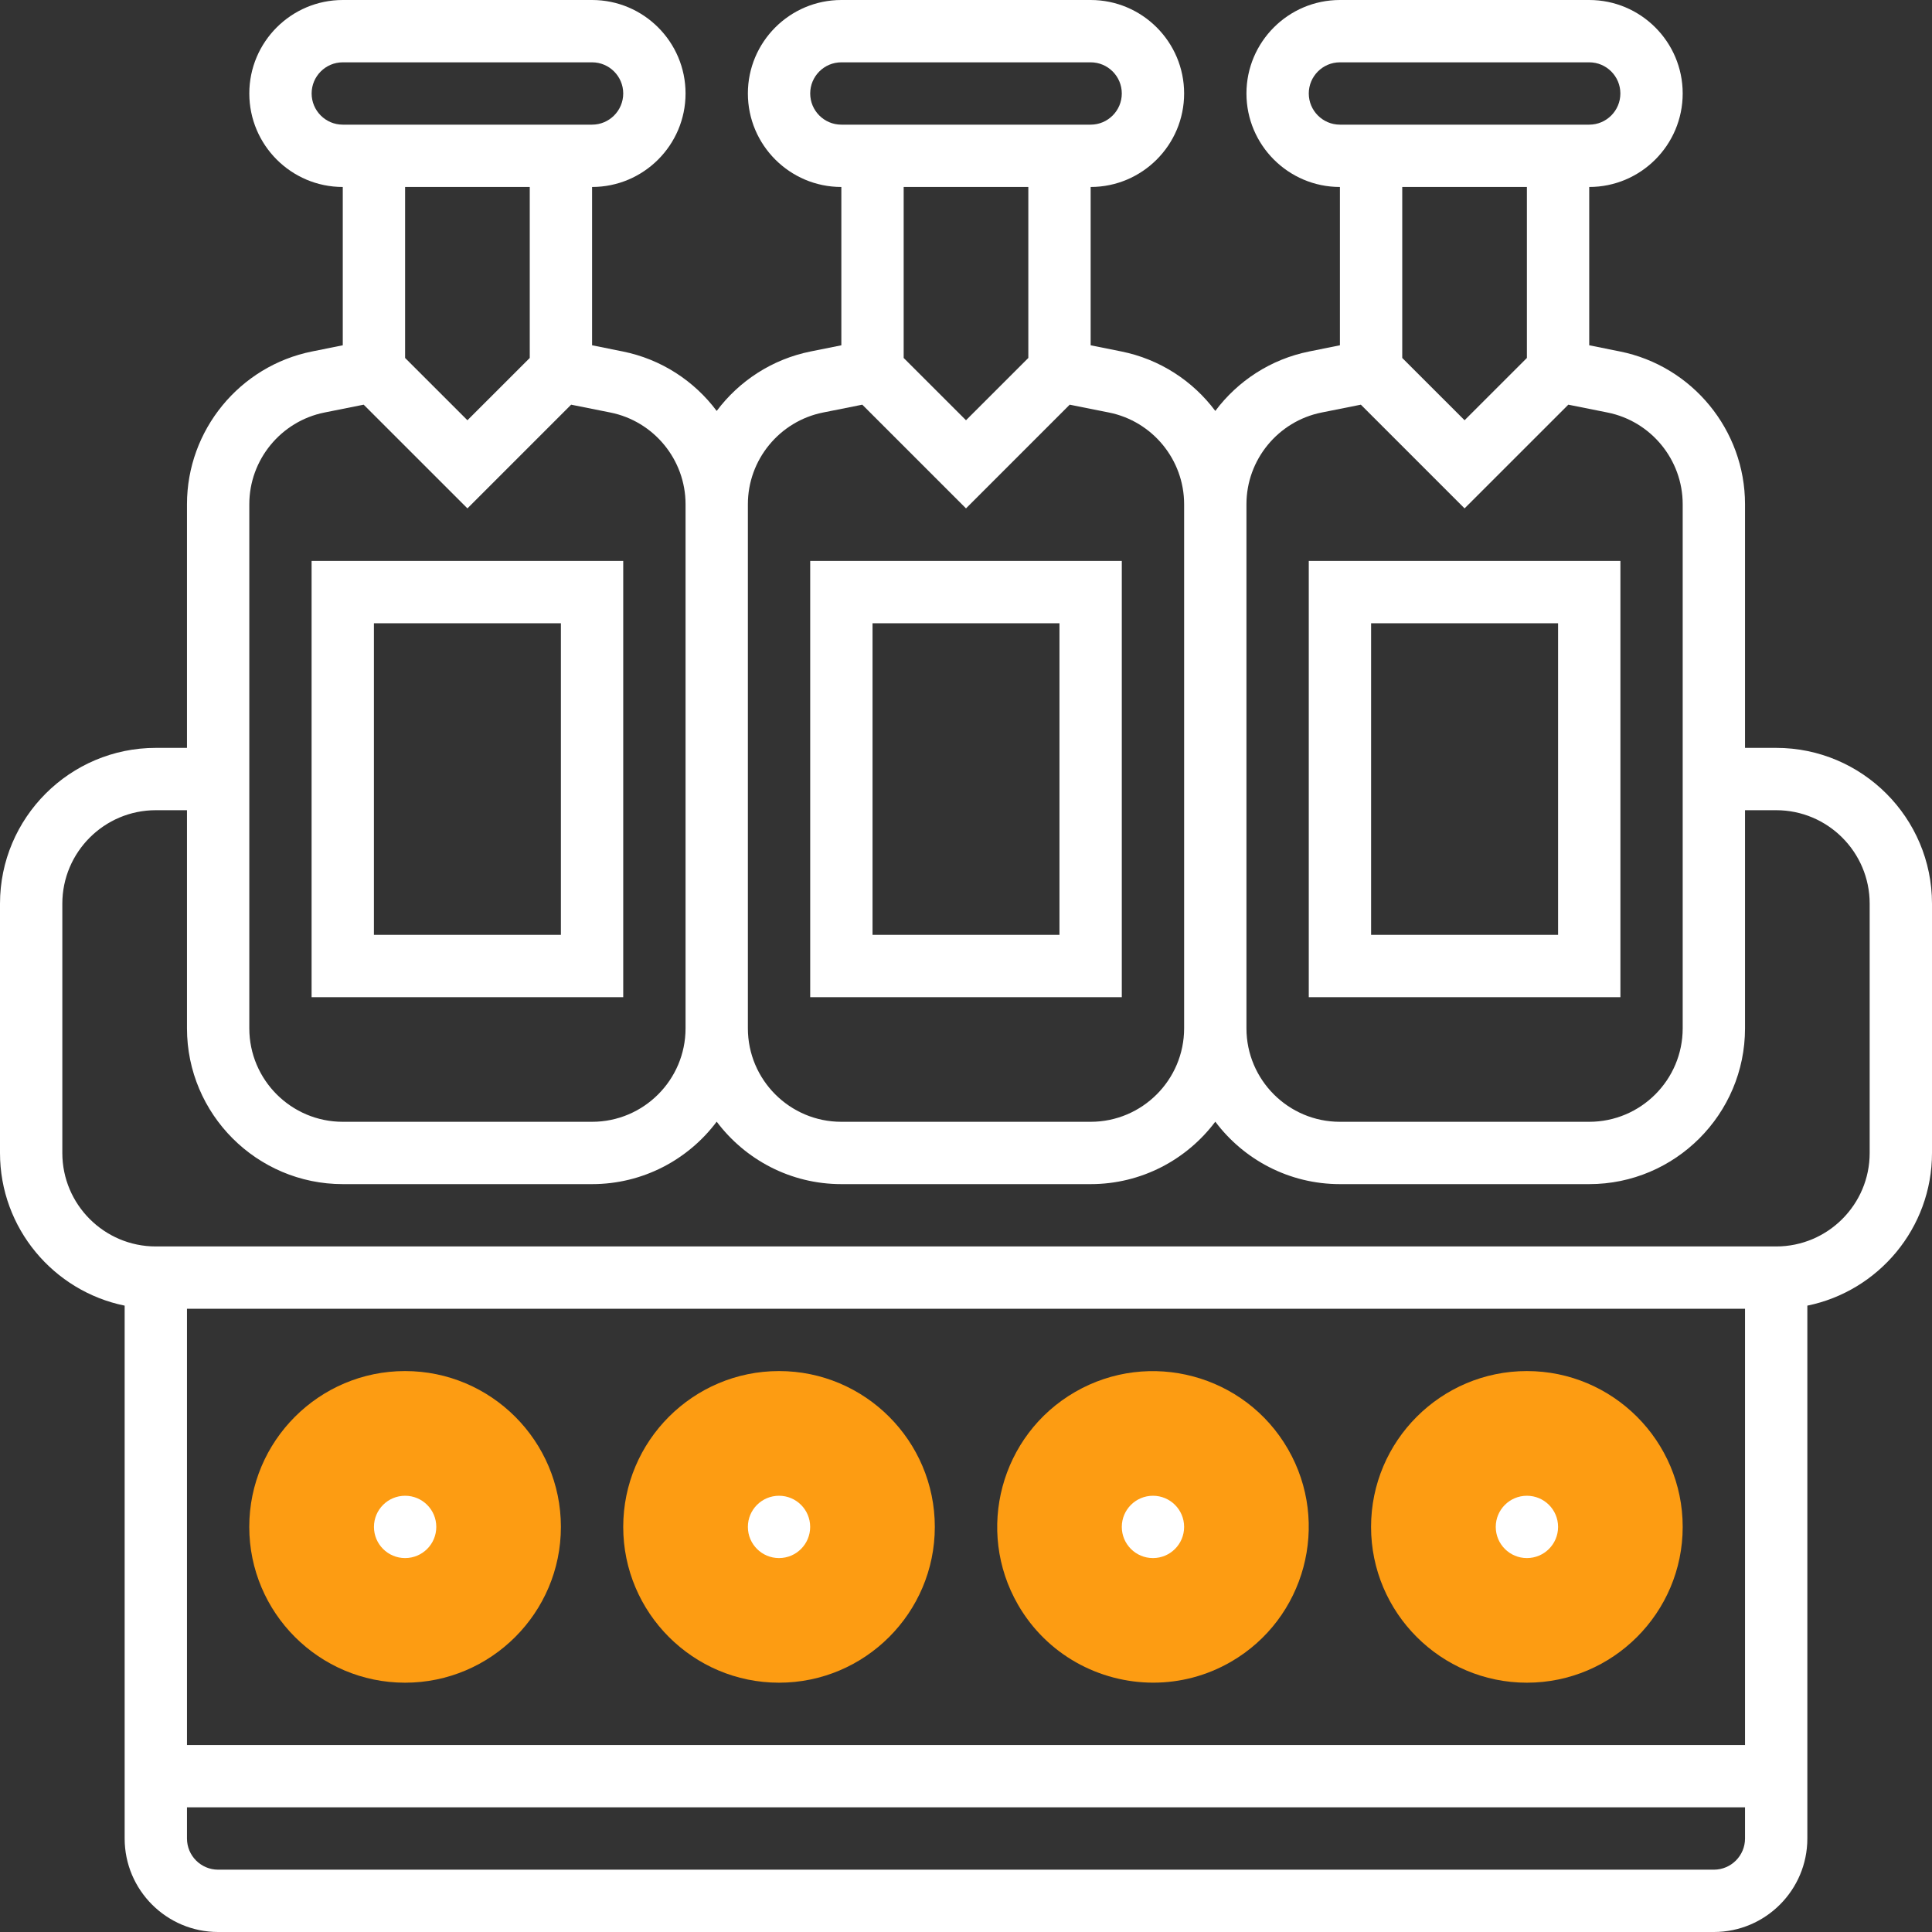
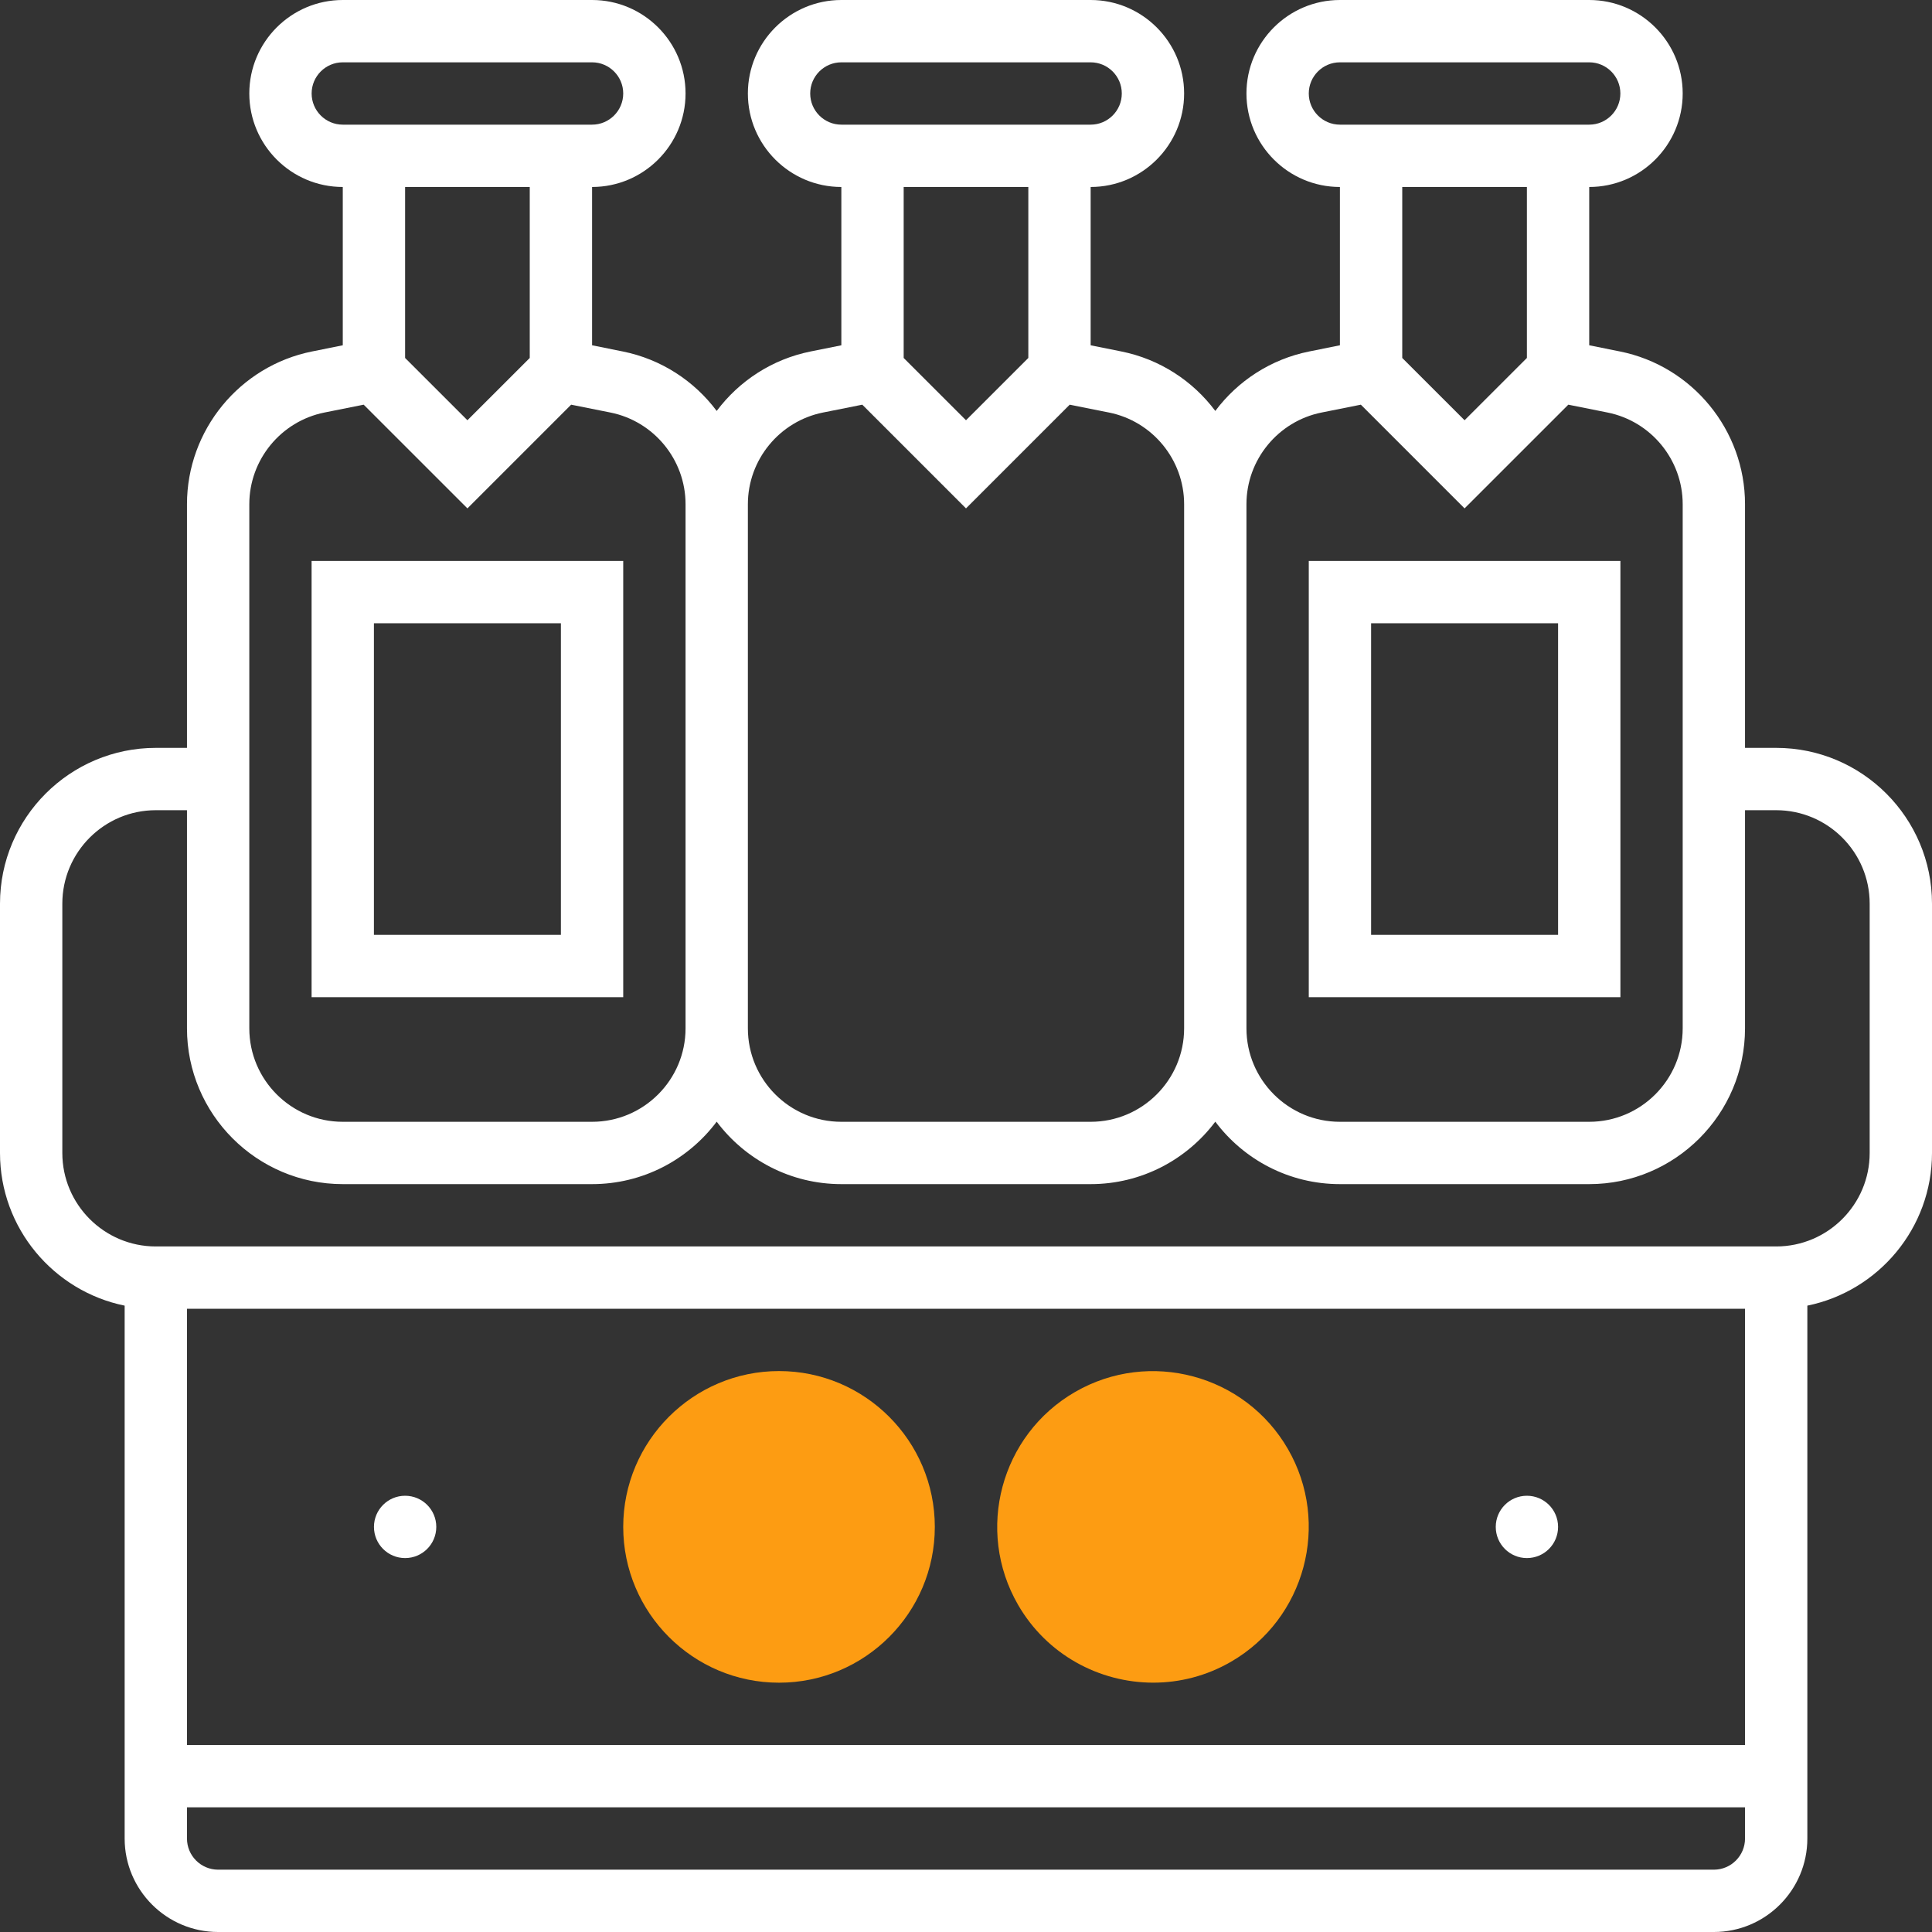
<svg xmlns="http://www.w3.org/2000/svg" width="50" height="50" viewBox="0 0 50 50" fill="none">
  <rect x="0" y="0" width="50" height="50" fill="#333333" stroke="none" />
  <g clip-path="url(#clip0_13_1986)">
-     <path d="M39.516 43.548C37.292 43.548 35.483 41.739 35.483 39.516C35.483 37.292 37.292 35.483 39.516 35.483C41.739 35.483 43.548 37.292 43.548 39.516C43.548 41.739 41.739 43.548 39.516 43.548Z" fill="#FD9C12" />
    <path d="M29.846 43.547C28.451 43.547 27.093 42.824 26.347 41.532C25.235 39.606 25.897 37.136 27.823 36.024C29.748 34.912 32.219 35.574 33.331 37.5C34.443 39.425 33.781 41.896 31.855 43.008C31.222 43.374 30.529 43.547 29.846 43.547Z" fill="#FD9C12" />
    <path d="M20.161 43.548C17.938 43.548 16.129 41.739 16.129 39.516C16.129 37.292 17.938 35.483 20.161 35.483C22.385 35.483 24.193 37.292 24.193 39.516C24.193 41.739 22.385 43.548 20.161 43.548Z" fill="#FD9C12" />
-     <path d="M10.483 43.548C8.26 43.548 6.451 41.739 6.451 39.516C6.451 37.292 8.26 35.483 10.483 35.483C12.707 35.483 14.516 37.292 14.516 39.516C14.516 41.739 12.707 43.548 10.483 43.548Z" fill="#FD9C12" />
    <path d="M39.516 40.323C39.962 40.323 40.323 39.962 40.323 39.516C40.323 39.071 39.962 38.71 39.516 38.71C39.071 38.71 38.71 39.071 38.71 39.516C38.71 39.962 39.071 40.323 39.516 40.323Z" fill="white" />
-     <path d="M29.839 40.323C30.284 40.323 30.645 39.962 30.645 39.516C30.645 39.071 30.284 38.71 29.839 38.71C29.393 38.71 29.032 39.071 29.032 39.516C29.032 39.962 29.393 40.323 29.839 40.323Z" fill="white" />
-     <path d="M20.161 40.323C20.606 40.323 20.967 39.962 20.967 39.516C20.967 39.071 20.606 38.71 20.161 38.71C19.716 38.71 19.355 39.071 19.355 39.516C19.355 39.962 19.716 40.323 20.161 40.323Z" fill="white" />
    <path d="M10.484 40.323C10.93 40.323 11.291 39.962 11.291 39.516C11.291 39.071 10.93 38.71 10.484 38.71C10.039 38.71 9.678 39.071 9.678 39.516C9.678 39.962 10.039 40.323 10.484 40.323Z" fill="white" />
    <path d="M45.968 19.355H45.161V13.049C45.161 11.133 43.798 9.47 41.92 9.095L41.129 8.936V4.839C42.463 4.839 43.548 3.753 43.548 2.419C43.548 1.085 42.463 0 41.129 0H34.677C33.343 0 32.258 1.085 32.258 2.419C32.258 3.753 33.343 4.839 34.677 4.839V8.936L33.887 9.095C32.886 9.295 32.032 9.86 31.452 10.635C30.872 9.86 30.017 9.295 29.017 9.095L28.226 8.936V4.839C29.56 4.839 30.645 3.753 30.645 2.419C30.645 1.085 29.56 0 28.226 0H21.774C20.44 0 19.355 1.085 19.355 2.419C19.355 3.753 20.44 4.839 21.774 4.839V8.936L20.983 9.095C19.983 9.295 19.128 9.86 18.548 10.635C17.968 9.86 17.114 9.295 16.113 9.095L15.323 8.936V4.839C16.657 4.839 17.742 3.753 17.742 2.419C17.742 1.085 16.657 0 15.323 0H8.871C7.537 0 6.452 1.085 6.452 2.419C6.452 3.753 7.537 4.839 8.871 4.839V8.936L8.08 9.095C6.202 9.47 4.839 11.133 4.839 13.049V19.355H4.032C1.809 19.355 0 21.164 0 23.387V29.839C0 31.786 1.388 33.415 3.226 33.79V47.581C3.226 48.915 4.311 50 5.645 50H44.355C45.689 50 46.774 48.915 46.774 47.581V33.79C48.612 33.415 50 31.786 50 29.839V23.387C50 21.164 48.191 19.355 45.968 19.355ZM33.871 2.419C33.871 1.975 34.233 1.613 34.677 1.613H41.129C41.574 1.613 41.935 1.975 41.935 2.419C41.935 2.864 41.574 3.226 41.129 3.226H34.677C34.233 3.226 33.871 2.864 33.871 2.419ZM39.516 4.839V9.264L37.903 10.876L36.29 9.264V4.839H39.516ZM34.203 10.676L35.219 10.473L37.903 13.157L40.588 10.473L41.603 10.676C42.73 10.902 43.548 11.899 43.548 13.049V26.613C43.548 27.947 42.463 29.032 41.129 29.032H34.677C33.343 29.032 32.258 27.947 32.258 26.613V13.049C32.258 11.899 33.076 10.902 34.203 10.676ZM20.968 2.419C20.968 1.975 21.329 1.613 21.774 1.613H28.226C28.671 1.613 29.032 1.975 29.032 2.419C29.032 2.864 28.671 3.226 28.226 3.226H21.774C21.329 3.226 20.968 2.864 20.968 2.419ZM26.613 4.839V9.264L25 10.876L23.387 9.264V4.839H26.613ZM21.3 10.676L22.316 10.473L25 13.157L27.684 10.473L28.7 10.676C29.827 10.902 30.645 11.899 30.645 13.049V26.613C30.645 27.947 29.56 29.032 28.226 29.032H21.774C20.44 29.032 19.355 27.947 19.355 26.613V13.049C19.355 11.899 20.173 10.902 21.3 10.676ZM8.065 2.419C8.065 1.975 8.426 1.613 8.871 1.613H15.323C15.767 1.613 16.129 1.975 16.129 2.419C16.129 2.864 15.767 3.226 15.323 3.226H8.871C8.426 3.226 8.065 2.864 8.065 2.419ZM13.71 4.839V9.264L12.097 10.876L10.484 9.264V4.839H13.71ZM6.452 13.049C6.452 11.899 7.27 10.902 8.397 10.676L9.412 10.473L12.097 13.157L14.781 10.473L15.797 10.676C16.924 10.902 17.742 11.899 17.742 13.049V26.613C17.742 27.947 16.657 29.032 15.323 29.032H8.871C7.537 29.032 6.452 27.947 6.452 26.613V13.049ZM45.161 33.871V45.161H4.839V33.871H45.161ZM44.355 48.387H5.645C5.2 48.387 4.839 48.025 4.839 47.581V46.774H45.161V47.581C45.161 48.025 44.8 48.387 44.355 48.387ZM48.387 29.839C48.387 31.173 47.302 32.258 45.968 32.258H4.032C2.698 32.258 1.613 31.173 1.613 29.839V23.387C1.613 22.053 2.698 20.968 4.032 20.968H4.839V26.613C4.839 28.836 6.648 30.645 8.871 30.645H15.323C16.64 30.645 17.812 30.01 18.548 29.029C19.285 30.01 20.457 30.645 21.774 30.645H28.226C29.543 30.645 30.715 30.01 31.452 29.029C32.188 30.01 33.36 30.645 34.677 30.645H41.129C43.352 30.645 45.161 28.836 45.161 26.613V20.968H45.968C47.302 20.968 48.387 22.053 48.387 23.387V29.839Z" fill="white" />
-     <path d="M29.032 14.517H20.968V25.807H29.032V14.517ZM27.419 24.194H22.581V16.13H27.419V24.194Z" fill="white" />
    <path d="M16.129 14.517H8.064V25.807H16.129V14.517ZM14.516 24.194H9.677V16.13H14.516V24.194Z" fill="white" />
    <path d="M41.936 14.517H33.871V25.807H41.936V14.517ZM40.323 24.194H35.484V16.13H40.323V24.194Z" fill="white" />
  </g>
  <defs>
    <clipPath id="clip0_13_1986">
      <rect width="50" height="50" fill="white" />
    </clipPath>
  </defs>
</svg>